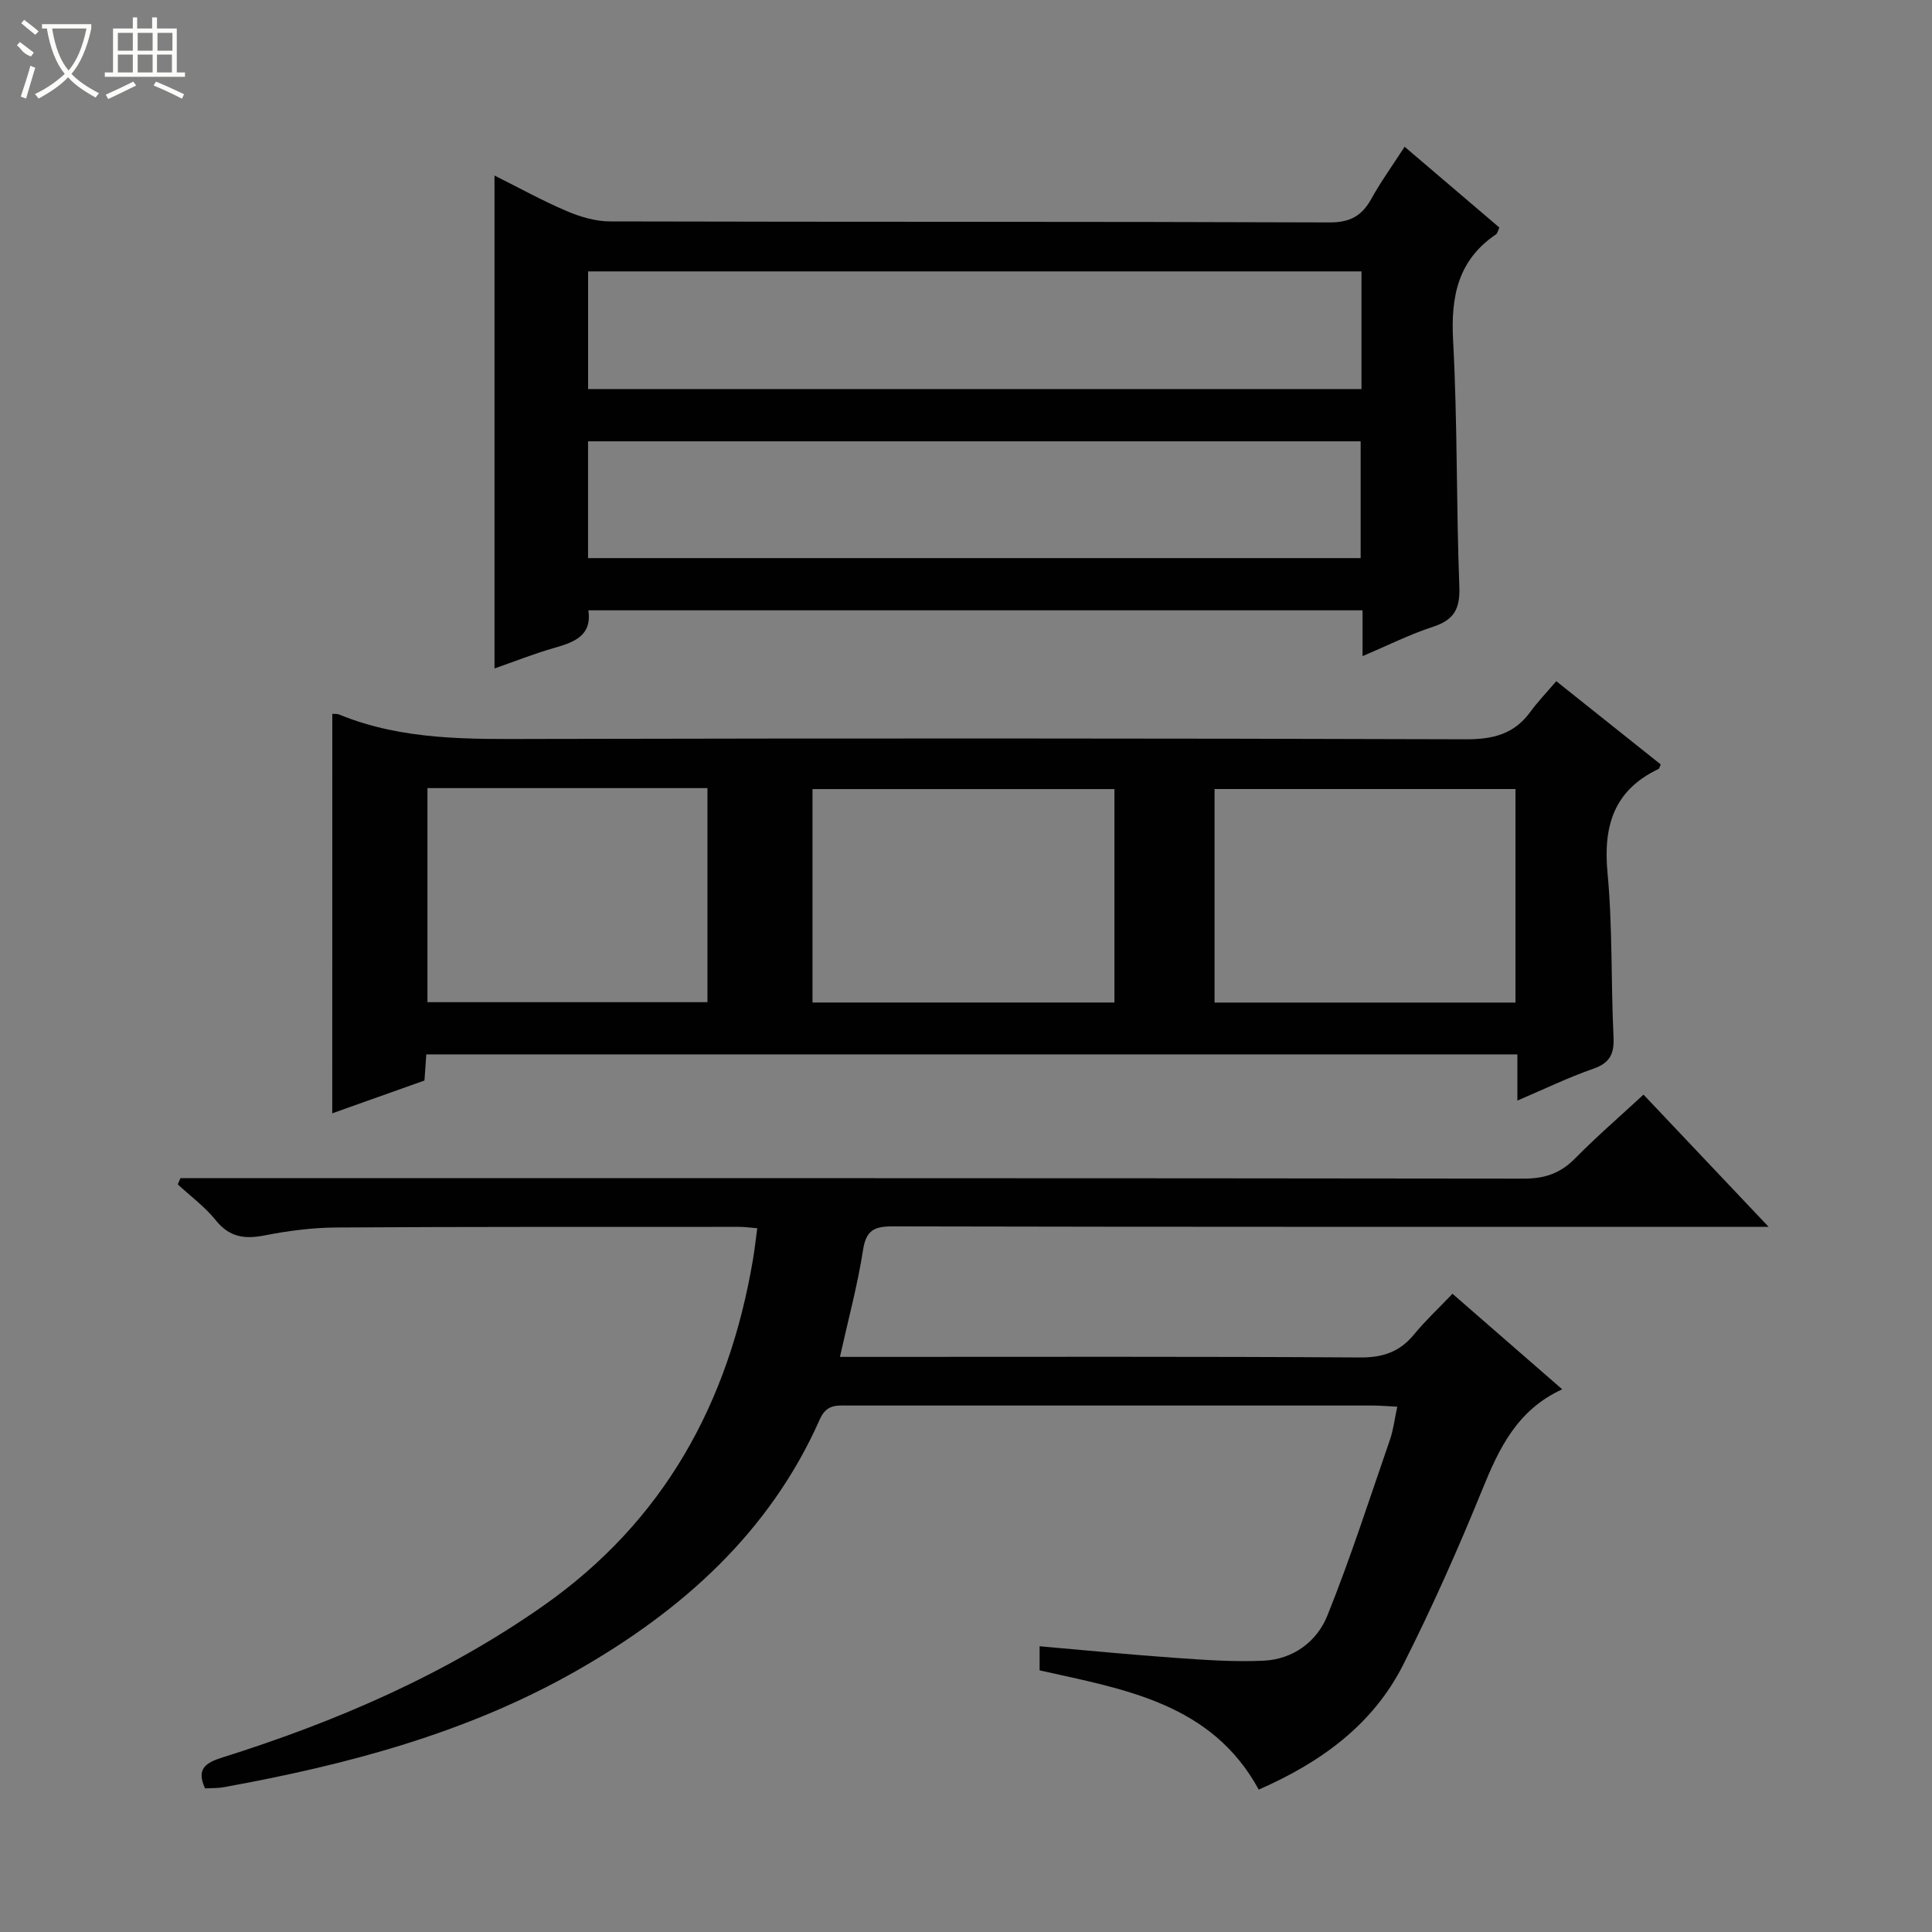
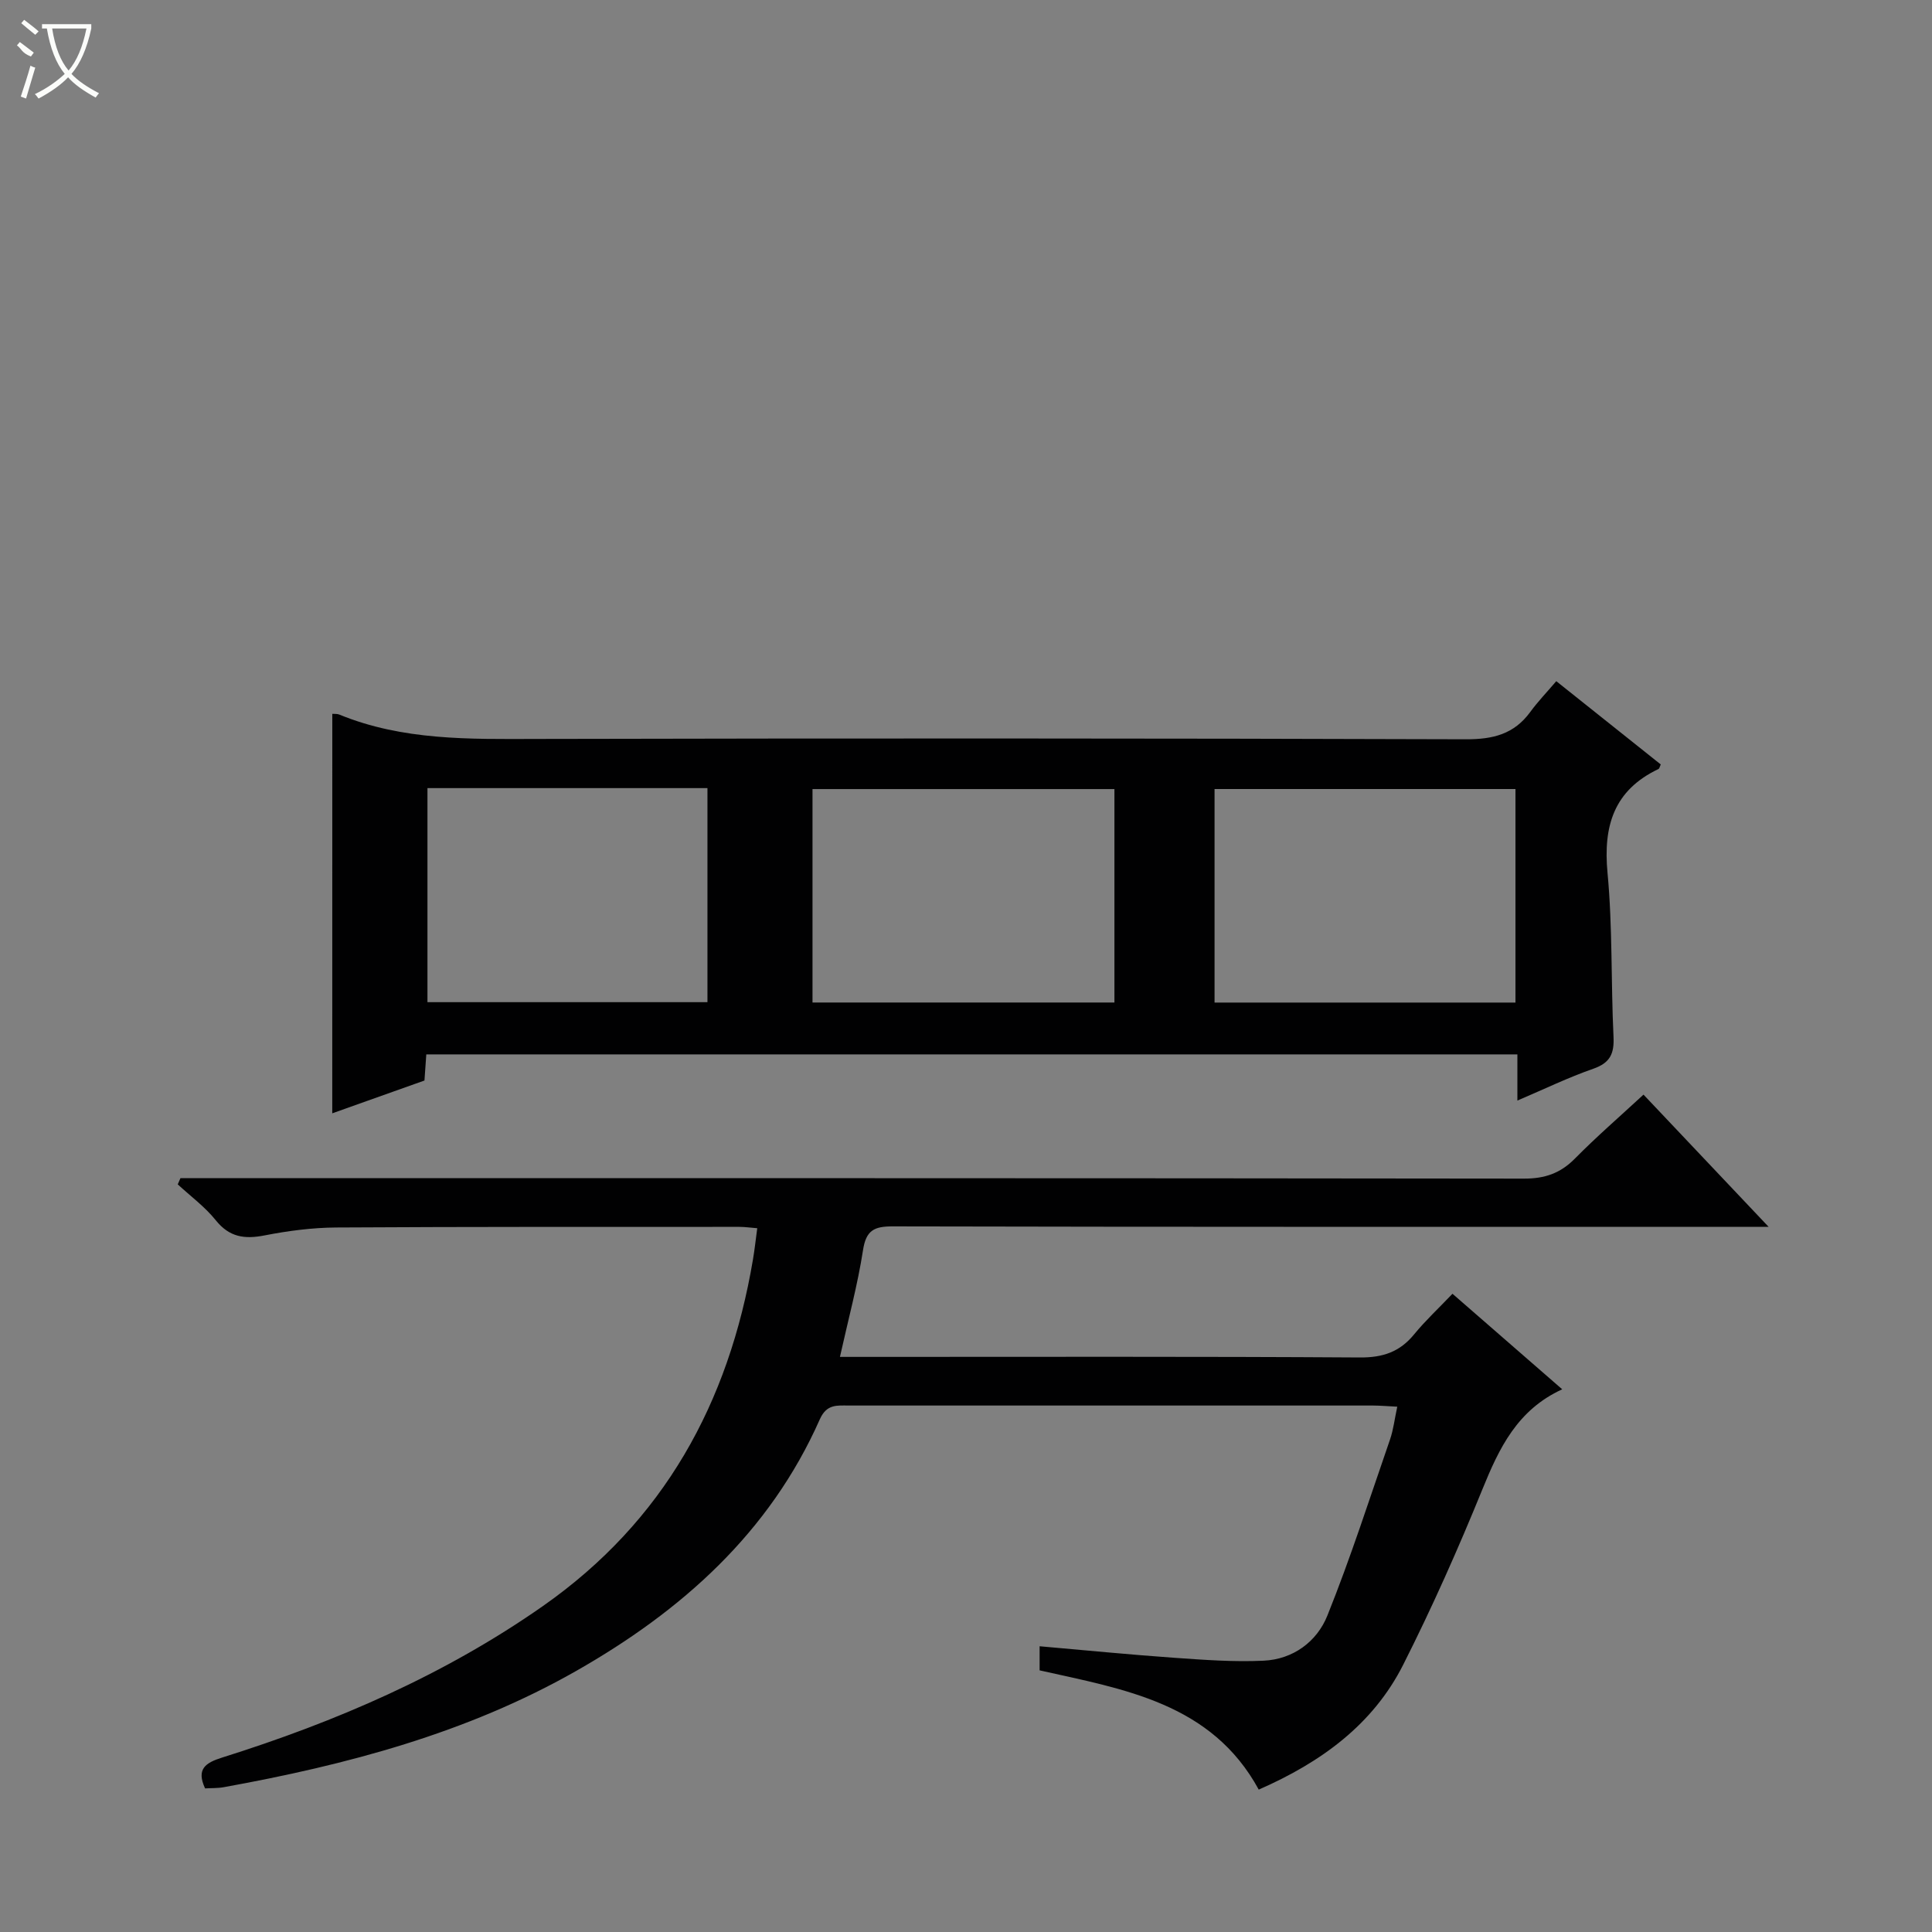
<svg xmlns="http://www.w3.org/2000/svg" enable-background="new 0 0 400 400" viewBox="0 0 400 400">
  <rect x="0" y="0" width="400" height="400" fill="#808080" stroke="none" />
  <g fill="#010102">
    <path d="m215.24 345.83c0-1.66 0-3.09 0-4.99 9.48.83 18.69 1.74 27.92 2.39 6.13.43 12.31.89 18.44.6 6.12-.28 11.05-3.94 13.22-9.34 4.81-11.97 8.76-24.28 12.98-36.49.69-2.01.93-4.18 1.49-6.76-1.88-.09-3.46-.23-5.03-.24-36.17 0-72.33 0-108.49 0-2.45 0-4.61-.35-6.03 2.84-10.42 23.53-28.66 39.72-50.5 52.14-22.64 12.88-47.49 19.43-72.92 24.04-1.27.23-2.6.17-3.86.25-1.87-4.03.11-5.31 3.51-6.38 23.57-7.41 46.06-17.11 66.43-31.37 25.07-17.56 38.48-42.08 43.49-71.74.35-2.08.58-4.17.89-6.49-1.43-.11-2.57-.28-3.7-.28-27.83.01-55.65-.04-83.48.13-4.95.03-9.96.69-14.83 1.64-4.14.81-7.27.38-10.09-3.13-2.24-2.79-5.22-4.98-7.88-7.44.19-.43.37-.85.56-1.28h5.71c90.81 0 181.62-.03 272.44.09 4.32.01 7.56-1.1 10.57-4.16 4.43-4.49 9.21-8.63 14.19-13.23 8.5 8.98 16.76 17.71 25.9 27.37-2.92 0-4.66 0-6.4 0-58.32 0-116.64.04-174.96-.09-3.85-.01-5.5.83-6.13 4.91-1.11 7.18-3.03 14.24-4.78 22.11h6.18c33.83 0 67.65-.1 101.48.12 4.77.03 8.26-1.16 11.23-4.8 2.31-2.82 5.01-5.33 7.93-8.39 7.7 6.7 15.04 13.1 22.72 19.78-9.3 4.26-13.06 12.18-16.53 20.72-5 12.29-10.41 24.46-16.39 36.3-6.27 12.41-17 20.2-29.91 25.86-9.77-17.93-27.87-20.77-45.37-24.69z" />
    <path d="m68.8 147.79c.46.04 1-.03 1.44.15 13.13 5.39 26.91 5.09 40.76 5.05 64.16-.14 128.31-.14 192.47.07 5.63.02 9.99-1.05 13.35-5.65 1.57-2.15 3.43-4.08 5.39-6.38 7.67 6.12 14.66 11.69 21.63 17.24-.2.42-.26.85-.48.95-9.21 4.39-11.46 11.76-10.54 21.5 1.06 11.24.7 22.61 1.24 33.91.17 3.5-.68 5.42-4.18 6.64-5.14 1.79-10.07 4.18-15.72 6.59 0-3.49 0-6.38 0-9.56-75.53 0-150.59 0-225.9 0-.12 1.77-.24 3.39-.38 5.41-6.39 2.27-12.86 4.58-19.09 6.79.01-27.73.01-55.08.01-82.71zm99.42 59.77h62.51c0-14.96 0-29.55 0-44.19-20.97 0-41.66 0-62.51 0zm83.24.01h62.3c0-14.93 0-29.5 0-44.21-20.9 0-41.55 0-62.3 0zm-162.96-44.4v44.32h57.97c0-15.02 0-29.59 0-44.32-19.46 0-38.57 0-57.97 0z" />
-     <path d="m102.38 138.4c0-34.09 0-67.63 0-102.06 5.04 2.52 9.88 5.2 14.95 7.36 2.8 1.2 5.98 2.14 8.99 2.14 49.64.13 99.27.02 148.91.21 4.27.02 6.71-1.33 8.68-4.87 1.99-3.59 4.41-6.94 6.9-10.8 6.73 5.74 13.15 11.22 19.62 16.73-.29.61-.38 1.19-.7 1.41-7.93 5.37-9.37 12.93-8.88 22.04.92 16.94.64 33.93 1.29 50.89.18 4.6-1.09 6.9-5.45 8.32-4.83 1.57-9.42 3.89-14.59 6.07 0-3.51 0-6.32 0-9.48-53.47 0-106.69 0-160.28 0 .76 5.3-2.98 6.62-7.16 7.81-4.12 1.18-8.1 2.77-12.28 4.23zm179.5-82.21c-53.59 0-106.7 0-160.12 0v24.36h160.12c0-8.2 0-16.01 0-24.36zm-160.13 59.36h159.96c0-8.31 0-16.24 0-24.18-53.5 0-106.7 0-159.96 0z" />
  </g>
  <path d="m6.4 11.7c-2-.8-1.9-1.6-2.9-2.3l.6-.7c.9.7 1.9 1.4 2.9 2.2zm-2.1 8.3c.7-2.1 1.4-4.2 2-6.4.2.1.6.3 1 .4-.7 2.3-1.3 4.4-1.9 6.4zm3-12.8c-1.1-.9-2.1-1.7-2.9-2.4l.6-.7c1 .8 2 1.5 3 2.4zm1.4-1.3v-.9h10.2v.9c-.9 4.2-2.3 7.3-4.1 9.4 1.3 1.4 3.2 2.7 5.7 4-.2.2-.4.5-.7.9-2.5-1.4-4.4-2.7-5.7-4.2-1.4 1.5-3.5 3-6.1 4.4 0 0 0 0-.1-.1-.3-.4-.5-.7-.7-.8 2.7-1.3 4.7-2.8 6.2-4.2-1.8-2.2-3-5.3-3.7-9.4zm9.2 0h-7.1c.6 3.8 1.7 6.7 3.4 8.7 1.7-2 2.9-4.8 3.7-8.7z" fill="#fbfcfa" />
-   <path d="m31.6 3.6h.9v2.3h4.1v9.1h1.7v.9h-16.6v-.9h1.7v-9.1h4.1v-2.3h.9v2.3h3.1v-2.3zm-4 13.3.6.8c-1.9.9-3.8 1.9-5.8 2.8-.2-.3-.3-.6-.5-.9 2-.9 3.9-1.8 5.7-2.7zm-3.2-10.1v3.7h3.1v-3.7zm0 4.5v3.7h3.1v-3.7zm4.1-4.5v3.7h3.1v-3.7zm0 4.5v3.7h3.1v-3.7zm9.1 9.1c-2.1-1.1-4.1-2-5.8-2.7l.5-.8c2.2.9 4.1 1.8 5.8 2.6l-.4.9zm-1.9-13.6h-3.1v3.7h3.1zm-3.2 4.5v3.7h3.1v-3.7z" fill="#fbfcfa" />
</svg>